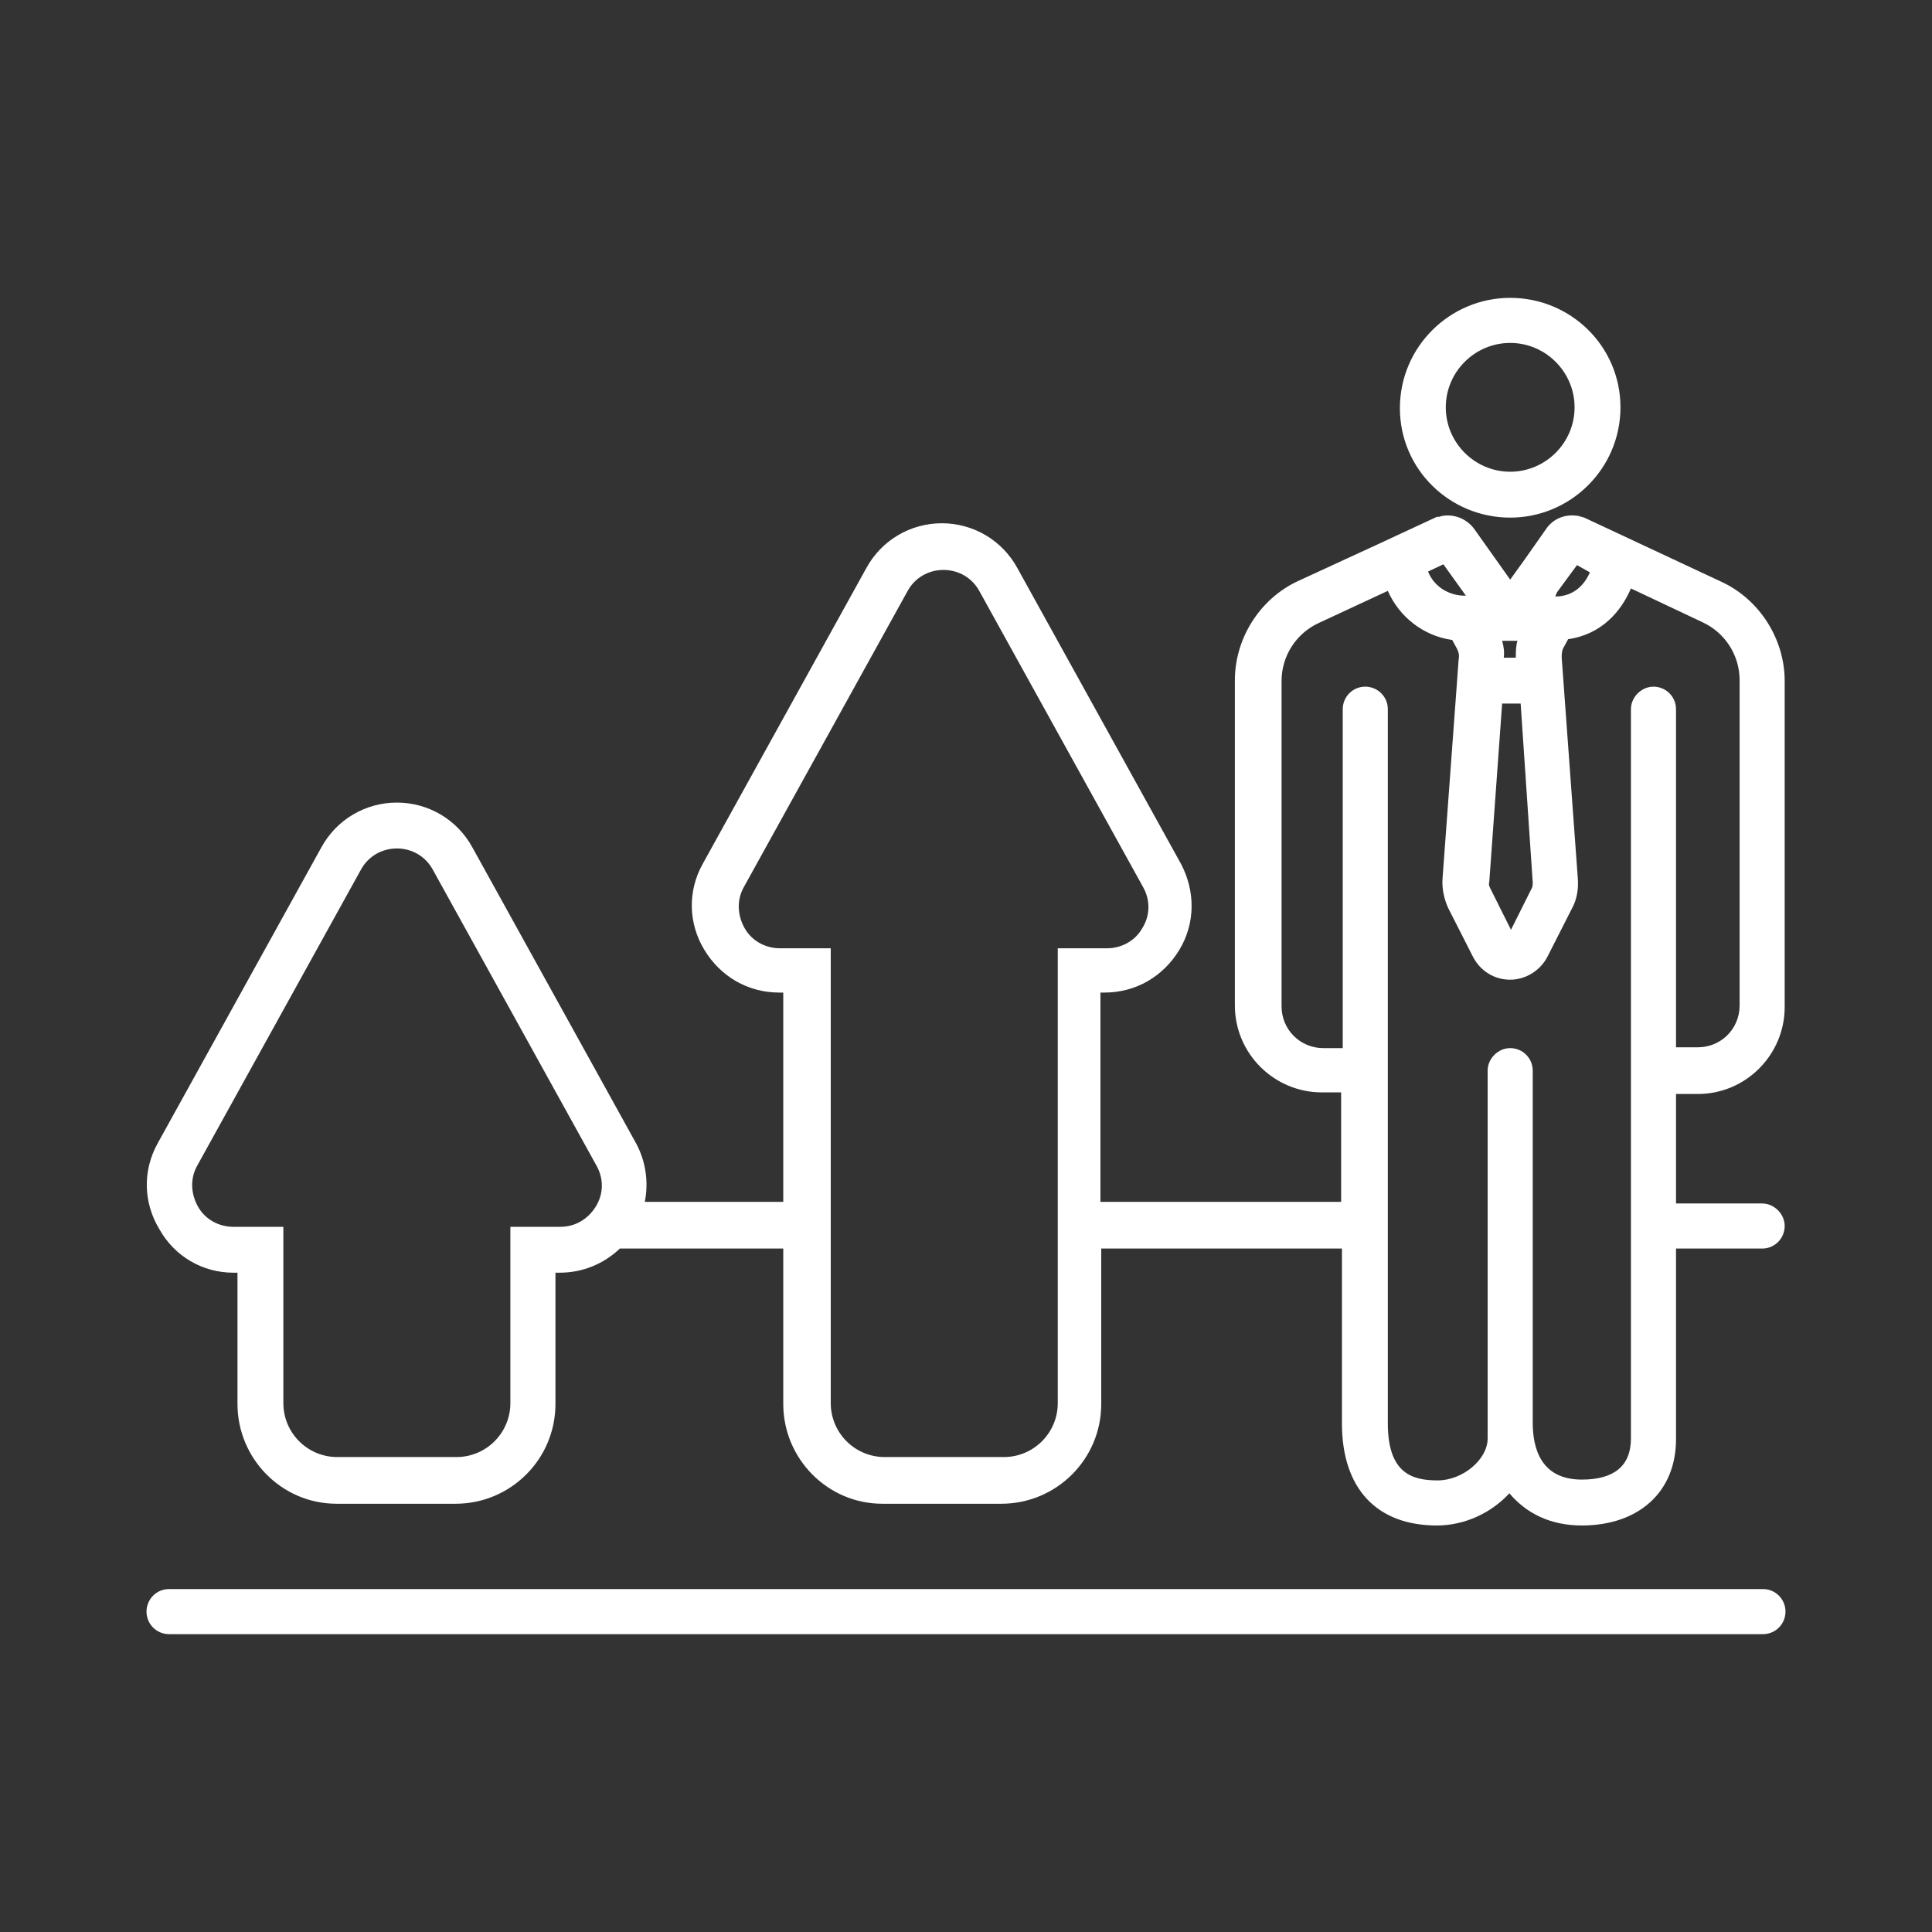
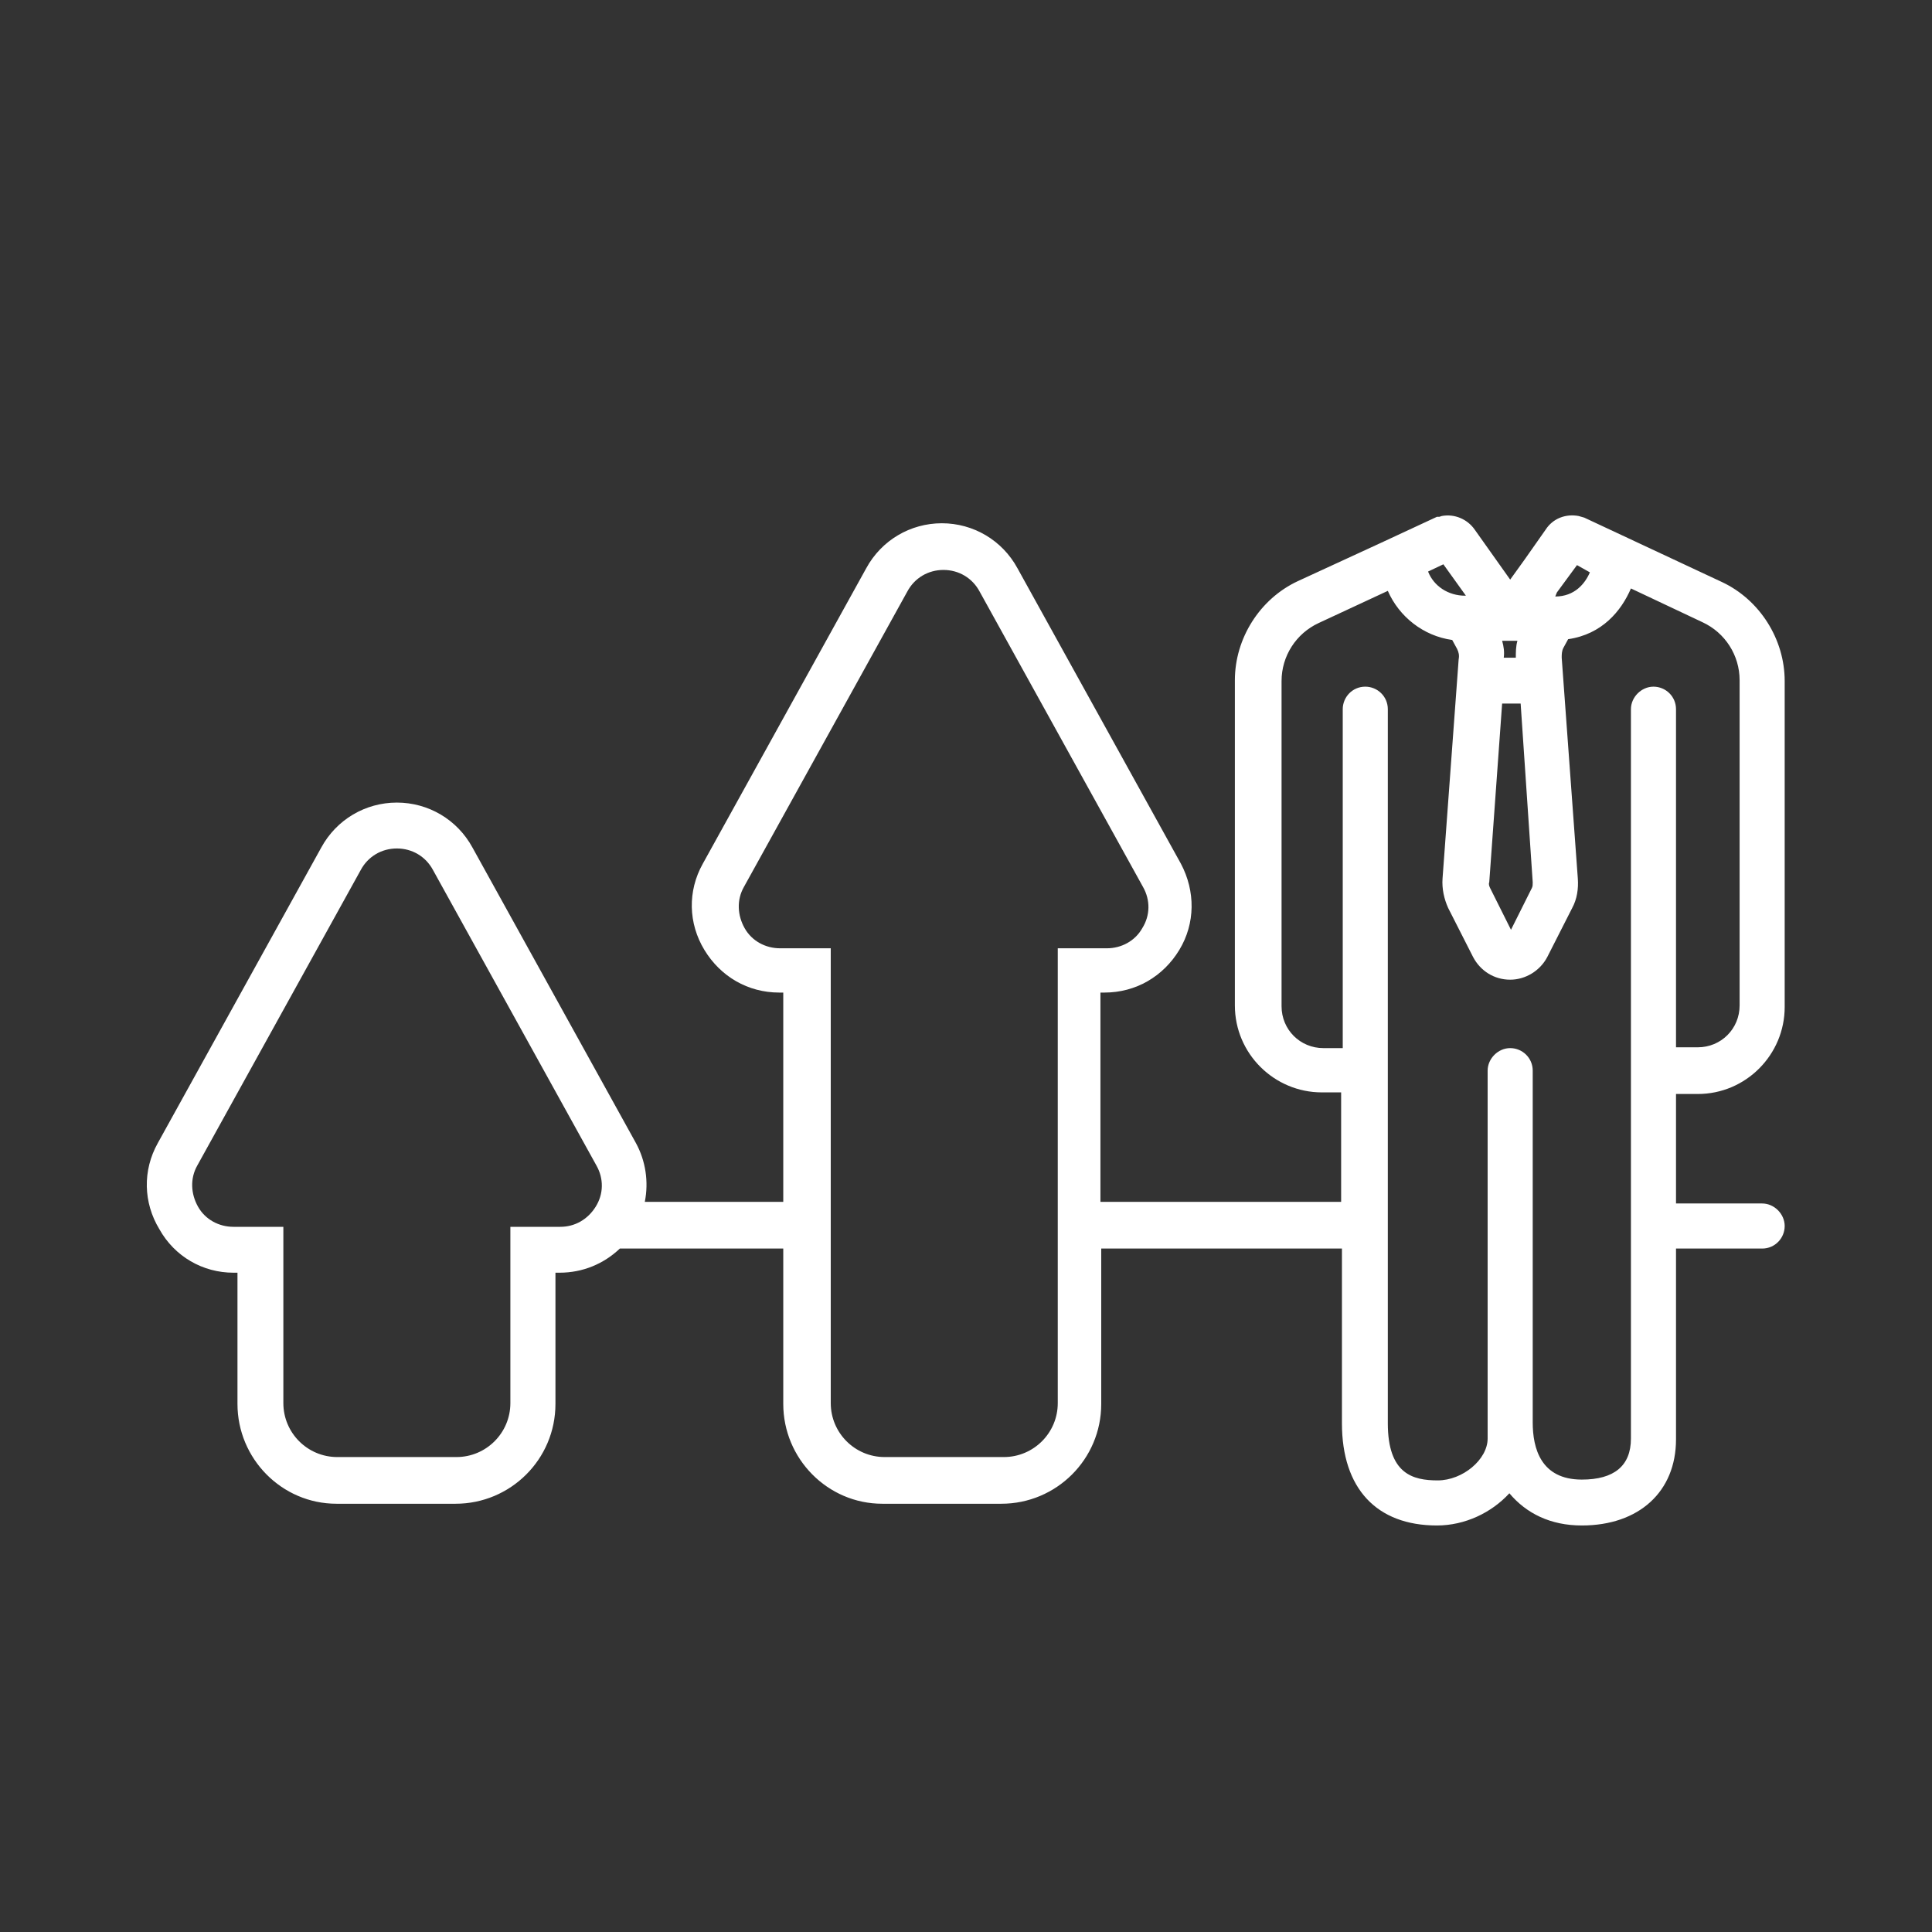
<svg xmlns="http://www.w3.org/2000/svg" version="1.1" x="0px" y="0px" viewBox="0 0 24 24" style="enable-background:new 0 0 24 24;" xml:space="preserve">
  <rect x="0" y="0" width="24" height="24" fill="#333333" stroke="none" />
  <style type="text/css">
	.st0{fill:#FFFFFF;}
	.st1{fill:none;}
</style>
  <g id="Sea_Change">
    <g>
-       <path class="st0" d="M21.9,19.74H2.1c-0.16,0-0.28,0.13-0.28,0.28S1.94,20.3,2.1,20.3h19.8c0.16,0,0.28-0.13,0.28-0.28    S22.06,19.74,21.9,19.74z" />
-       <path class="st0" d="M18.76,6.43c0.75,0,1.37-0.61,1.37-1.37S19.51,3.7,18.76,3.7s-1.37,0.61-1.37,1.37S18.01,6.43,18.76,6.43z     M18.76,4.26c0.44,0,0.8,0.36,0.8,0.8s-0.36,0.8-0.8,0.8s-0.8-0.36-0.8-0.8S18.32,4.26,18.76,4.26z" />
      <path class="st0" d="M2.9,15.81h0.05v1.63c0,0.68,0.55,1.24,1.23,1.24h1.48c0.68,0,1.24-0.55,1.24-1.24v-1.63h0.05    c0.29,0,0.55-0.11,0.75-0.3h2.03v1.93c0,0.68,0.55,1.24,1.23,1.24h1.48c0.68,0,1.24-0.55,1.24-1.24v-1.93h2.99v2.17    c0,0.81,0.43,1.27,1.18,1.27c0.35,0,0.68-0.16,0.9-0.4c0.21,0.25,0.51,0.4,0.9,0.4c0.71,0,1.17-0.42,1.17-1.07v-2.37h1.07    c0.16,0,0.28-0.13,0.28-0.28s-0.13-0.28-0.28-0.28h-1.07v-1.36h0.27c0.6,0,1.08-0.49,1.08-1.08V8.46c0-0.52-0.31-1.01-0.78-1.23    l-1.71-0.8l-0.07-0.02c-0.16-0.03-0.32,0.03-0.41,0.17l-0.26,0.37l-0.18,0.25l-0.44-0.62c-0.09-0.13-0.25-0.2-0.41-0.17    l-0.03,0.01c-0.01,0-0.02,0-0.03,0l-0.71,0.33v0l-1.02,0.47c-0.47,0.22-0.78,0.71-0.78,1.23v4.04c0,0.6,0.49,1.08,1.08,1.08h0.24    v1.36h-2.99v-2.6h0.05c0.39,0,0.73-0.2,0.93-0.53c0.2-0.33,0.2-0.73,0.02-1.07l-2.03-3.67c-0.19-0.35-0.55-0.56-0.94-0.56    s-0.75,0.21-0.94,0.56l-2.03,3.67c-0.19,0.34-0.18,0.74,0.02,1.07c0.2,0.33,0.54,0.53,0.93,0.53h0.05v2.6H8.01    c0.05-0.25,0.01-0.51-0.11-0.73l-2.03-3.67c-0.19-0.35-0.55-0.56-0.94-0.56s-0.75,0.21-0.94,0.56l-2.03,3.67    c-0.19,0.34-0.18,0.74,0.02,1.07C2.17,15.61,2.52,15.81,2.9,15.81z M19.04,10.96c0,0.03,0,0.05-0.01,0.07l-0.26,0.52l-0.26-0.52    c-0.01-0.02-0.02-0.05-0.01-0.07l0.16-2.22h0.23L19.04,10.96z M17.93,7.01l0.28,0.39H18.2c-0.21,0-0.39-0.12-0.46-0.3L17.93,7.01z     M19.34,7.36l0.25-0.34l0.16,0.09c-0.06,0.14-0.19,0.3-0.43,0.3h0L19.34,7.36z M18.66,7.96h0.19c-0.02,0.07-0.02,0.14-0.02,0.21    h-0.15C18.69,8.1,18.68,8.03,18.66,7.96z M16.44,13.02c-0.29,0-0.52-0.23-0.52-0.52V8.46c0-0.31,0.18-0.59,0.46-0.72l0.86-0.4    c0.14,0.32,0.44,0.56,0.8,0.61l0.06,0.11c0.02,0.04,0.03,0.08,0.02,0.13l-0.2,2.72c-0.01,0.13,0.02,0.26,0.07,0.37l0.31,0.61    c0.09,0.17,0.26,0.28,0.46,0.28c0,0,0,0,0,0c0.19,0,0.37-0.11,0.46-0.28l0.31-0.61v0c0.06-0.11,0.08-0.24,0.07-0.37l-0.2-2.74    c0-0.04,0-0.08,0.02-0.12l0.06-0.11c0.42-0.06,0.66-0.35,0.78-0.63l0.89,0.42c0.28,0.13,0.46,0.41,0.46,0.72v4.04    c0,0.29-0.23,0.52-0.52,0.52h-0.27V8.81c0-0.16-0.13-0.28-0.28-0.28s-0.28,0.13-0.28,0.28v9.06c0,0.34-0.21,0.51-0.61,0.51    c-0.51,0-0.61-0.39-0.61-0.71V13.3c0-0.16-0.13-0.28-0.28-0.28s-0.28,0.13-0.28,0.28v4.38v0.19c0,0.26-0.31,0.52-0.62,0.52    c-0.31,0-0.62-0.08-0.62-0.71V8.81c0-0.16-0.13-0.28-0.28-0.28c-0.16,0-0.28,0.13-0.28,0.28v4.21H16.44z M9.69,11.78    c-0.18,0-0.35-0.09-0.44-0.25c-0.09-0.16-0.1-0.35-0.01-0.51l2.03-3.67c0.09-0.17,0.26-0.27,0.45-0.27s0.36,0.1,0.45,0.27    l2.03,3.67c0.09,0.16,0.09,0.35-0.01,0.51c-0.09,0.16-0.26,0.25-0.44,0.25h-0.61v5.65c0,0.37-0.3,0.67-0.67,0.67h-1.48    c-0.37,0-0.67-0.3-0.67-0.67v-5.65H9.69z M2.45,14.48l2.03-3.67c0.09-0.17,0.26-0.27,0.45-0.27s0.36,0.1,0.45,0.27l2.03,3.67    c0.09,0.16,0.09,0.35-0.01,0.51s-0.26,0.25-0.44,0.25H6.34v2.19c0,0.37-0.3,0.67-0.67,0.67H4.19c-0.37,0-0.67-0.3-0.67-0.67v-2.19    H2.9c-0.18,0-0.35-0.09-0.44-0.25C2.37,14.83,2.36,14.64,2.45,14.48z" />
    </g>
-     <rect y="0" class="st1" width="24" height="24" />
  </g>
  <g id="Best_of_Practices">
</g>
  <g id="Push_Back">
</g>
  <g id="Weeds">
</g>
  <g id="Core">
</g>
  <g id="Guesstimate">
</g>
  <g id="Touch_Base_02">
</g>
  <g id="Team_02">
</g>
  <g id="Gain_Traction">
</g>
  <g id="Leverage">
</g>
  <g id="Teamwork">
</g>
  <g id="Team_01">
</g>
  <g id="Change_Management">
</g>
  <g id="Progress_Review">
</g>
  <g id="Deliverables">
</g>
  <g id="Core_Competencies">
</g>
  <g id="Critical_Path_02">
</g>
  <g id="Greenfield">
</g>
  <g id="_x32_0000_Feet">
</g>
  <g id="Critical_Path_01">
</g>
  <g id="Rock-star">
</g>
  <g id="Mission-critical">
</g>
  <g id="Workplan_02">
</g>
  <g id="Managing_Up">
</g>
  <g id="Hit_The_Ground">
</g>
  <g id="Engagement">
</g>
  <g id="Analysis">
</g>
  <g id="Loop">
</g>
  <g id="Buy-in">
</g>
  <g id="Pipeline">
</g>
  <g id="Case">
</g>
  <g id="Bandwidth">
</g>
  <g id="Video_Chat">
</g>
  <g id="Video_Conference_Male">
</g>
  <g id="Mindset">
</g>
  <g id="Workplan_01">
</g>
  <g id="Growth_02">
</g>
  <g id="Facetime">
</g>
  <g id="Client">
</g>
  <g id="Video_Conference_Female">
</g>
  <g id="Public_Speaking">
</g>
  <g id="Idea">
</g>
  <g id="Briefing">
</g>
  <g id="Bottoms-up">
</g>
  <g id="Due_Dil">
</g>
  <g id="White_Space">
</g>
  <g id="Networking">
</g>
  <g id="Growth_01">
</g>
  <g id="Deck">
</g>
  <g id="Touch_Base_01">
</g>
</svg>